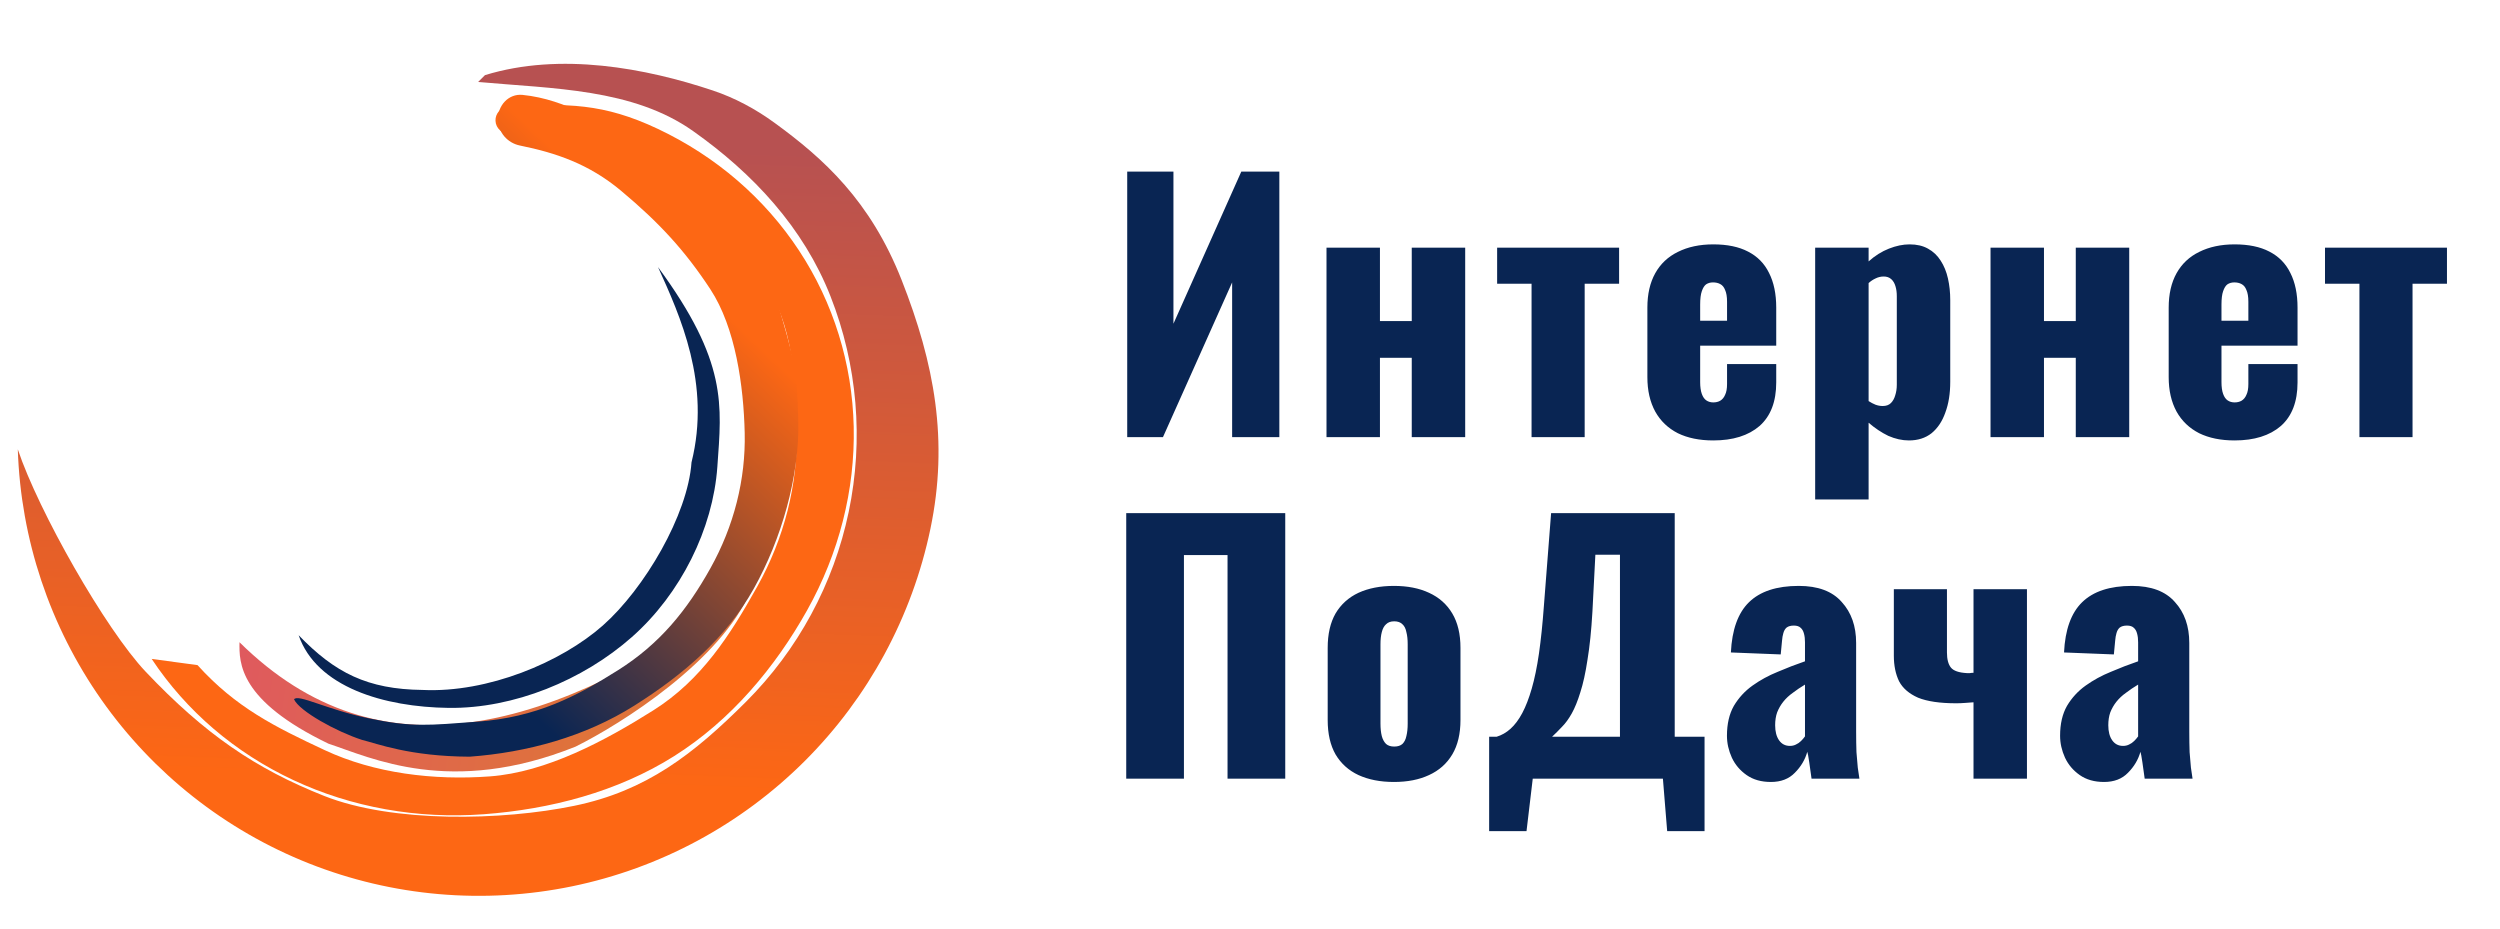
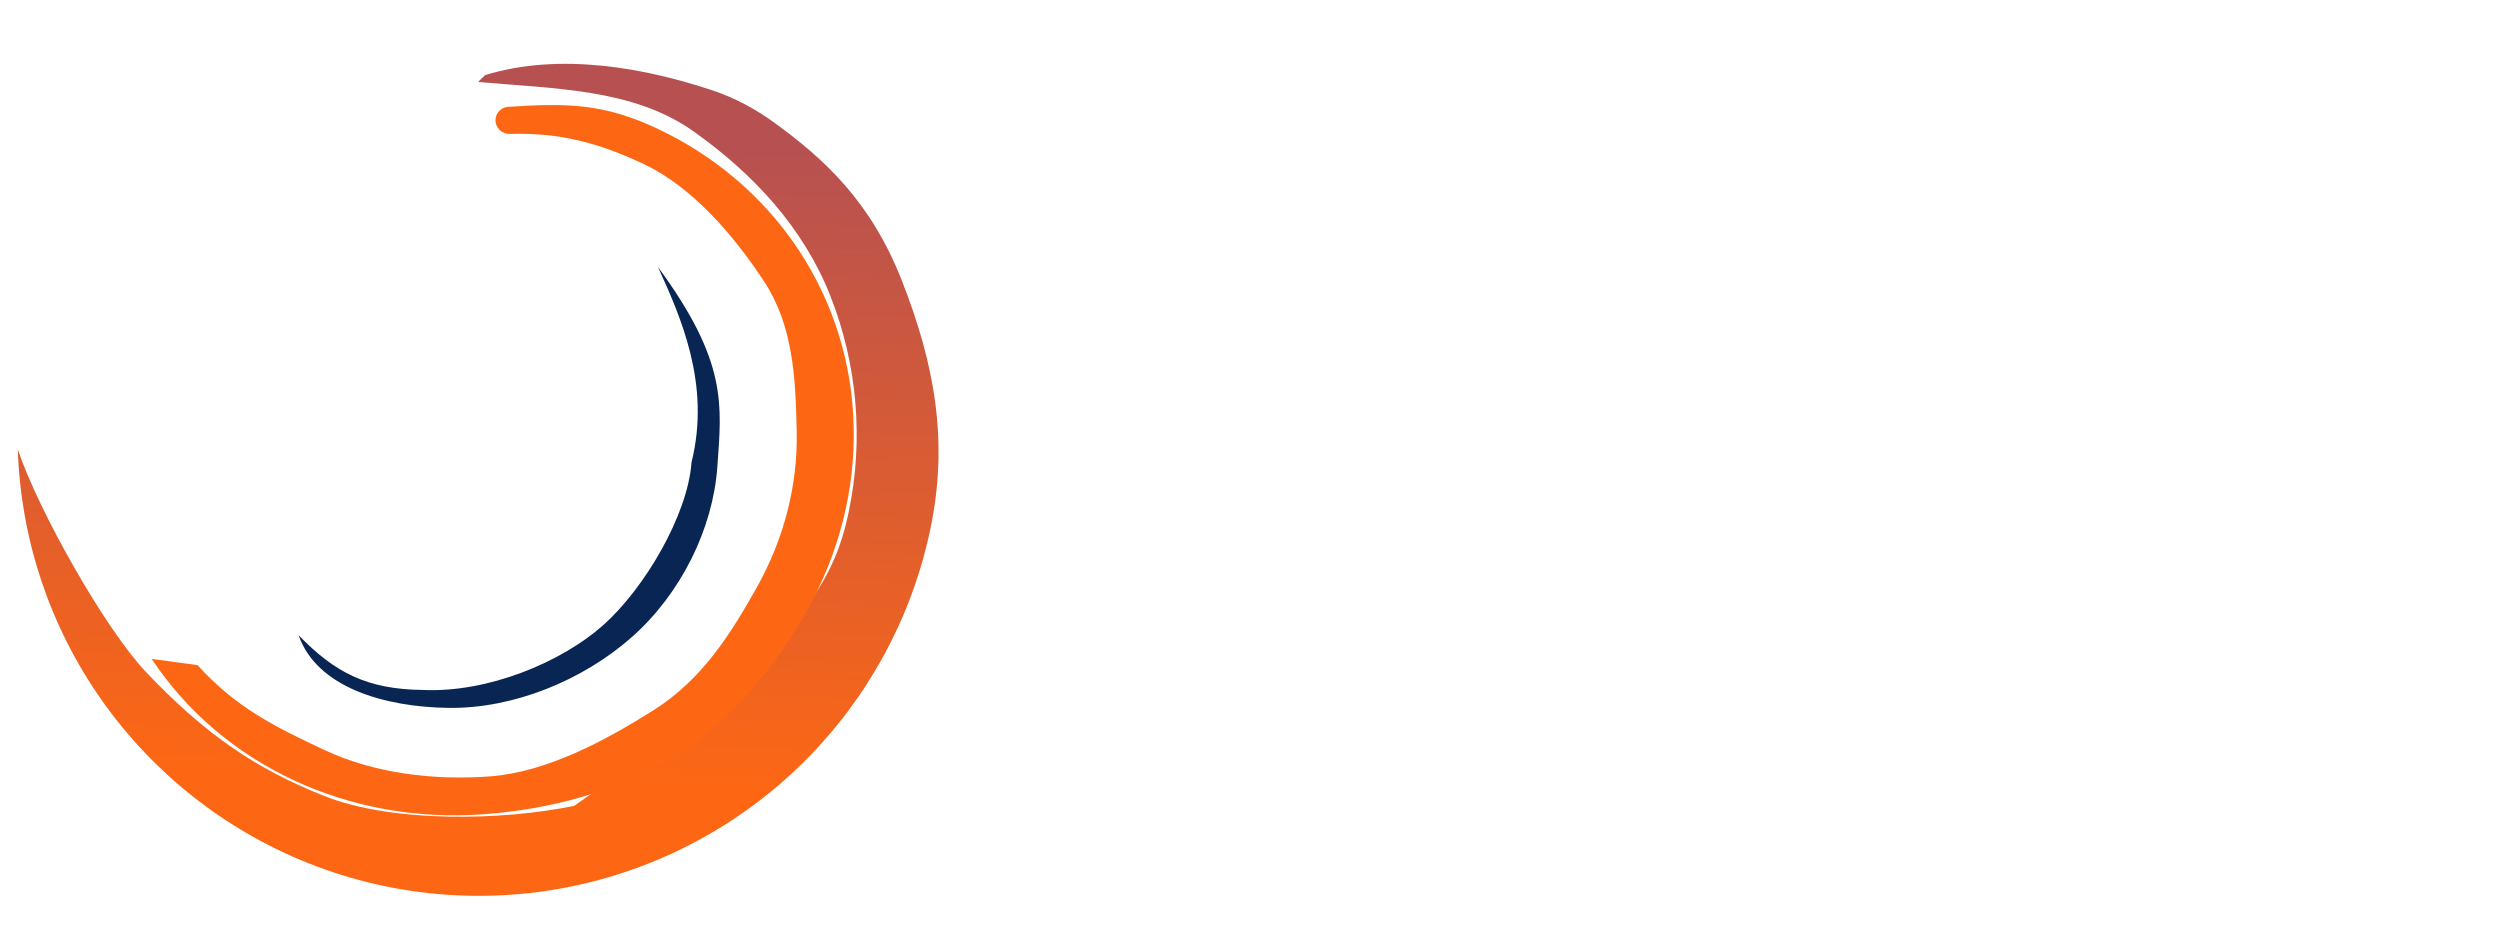
<svg xmlns="http://www.w3.org/2000/svg" width="183" height="68" viewBox="0 0 183 68" fill="none">
-   <path d="M82.512 32V12.56H85.896V23.696L90.864 12.56H93.648V32H90.192V20.672L85.128 32H82.512ZM97.1 32V18.128H101.012V23.504H103.34V18.128H107.252V32H103.34V26.192H101.012V32H97.1ZM112.11 32V20.768H109.59V18.128H118.518V20.768H115.998V32H112.11ZM125.412 32.24C124.404 32.24 123.54 32.064 122.82 31.712C122.1 31.344 121.548 30.816 121.164 30.128C120.78 29.424 120.588 28.584 120.588 27.608V22.52C120.588 21.528 120.78 20.688 121.164 20C121.548 19.312 122.1 18.792 122.82 18.44C123.556 18.072 124.42 17.888 125.412 17.888C126.436 17.888 127.284 18.064 127.956 18.416C128.644 18.768 129.156 19.288 129.492 19.976C129.844 20.664 130.02 21.512 130.02 22.52V25.304H124.452V27.968C124.452 28.32 124.492 28.608 124.572 28.832C124.652 29.056 124.764 29.216 124.908 29.312C125.052 29.408 125.22 29.456 125.412 29.456C125.604 29.456 125.772 29.416 125.916 29.336C126.076 29.24 126.196 29.096 126.276 28.904C126.372 28.712 126.42 28.448 126.42 28.112V26.648H130.02V27.992C130.02 29.4 129.612 30.464 128.796 31.184C127.98 31.888 126.852 32.24 125.412 32.24ZM124.452 23.48H126.42V22.088C126.42 21.72 126.372 21.432 126.276 21.224C126.196 21.016 126.076 20.872 125.916 20.792C125.772 20.712 125.596 20.672 125.388 20.672C125.196 20.672 125.028 20.72 124.884 20.816C124.756 20.912 124.652 21.08 124.572 21.32C124.492 21.544 124.452 21.872 124.452 22.304V23.48ZM132.87 36.56V18.128H136.782V19.136C137.246 18.72 137.742 18.408 138.27 18.2C138.798 17.992 139.302 17.888 139.782 17.888C140.31 17.888 140.758 17.992 141.126 18.2C141.51 18.408 141.822 18.704 142.062 19.088C142.302 19.456 142.478 19.888 142.59 20.384C142.702 20.88 142.758 21.408 142.758 21.968V27.944C142.758 28.808 142.638 29.56 142.398 30.2C142.174 30.84 141.838 31.344 141.39 31.712C140.942 32.064 140.39 32.24 139.734 32.24C139.238 32.24 138.734 32.128 138.222 31.904C137.726 31.664 137.246 31.344 136.782 30.944V36.56H132.87ZM137.814 29.72C138.07 29.72 138.27 29.648 138.414 29.504C138.558 29.36 138.662 29.176 138.726 28.952C138.806 28.712 138.846 28.448 138.846 28.16V21.68C138.846 21.408 138.814 21.168 138.75 20.96C138.686 20.736 138.582 20.56 138.438 20.432C138.294 20.304 138.11 20.24 137.886 20.24C137.678 20.24 137.478 20.288 137.286 20.384C137.11 20.464 136.942 20.576 136.782 20.72V29.36C136.958 29.472 137.126 29.56 137.286 29.624C137.462 29.688 137.638 29.72 137.814 29.72ZM145.707 32V18.128H149.619V23.504H151.947V18.128H155.859V32H151.947V26.192H149.619V32H145.707ZM163.572 32.24C162.564 32.24 161.7 32.064 160.98 31.712C160.26 31.344 159.708 30.816 159.324 30.128C158.94 29.424 158.748 28.584 158.748 27.608V22.52C158.748 21.528 158.94 20.688 159.324 20C159.708 19.312 160.26 18.792 160.98 18.44C161.716 18.072 162.58 17.888 163.572 17.888C164.596 17.888 165.444 18.064 166.116 18.416C166.804 18.768 167.316 19.288 167.652 19.976C168.004 20.664 168.18 21.512 168.18 22.52V25.304H162.612V27.968C162.612 28.32 162.652 28.608 162.732 28.832C162.812 29.056 162.924 29.216 163.068 29.312C163.212 29.408 163.38 29.456 163.572 29.456C163.764 29.456 163.932 29.416 164.076 29.336C164.236 29.24 164.356 29.096 164.436 28.904C164.532 28.712 164.58 28.448 164.58 28.112V26.648H168.18V27.992C168.18 29.4 167.772 30.464 166.956 31.184C166.14 31.888 165.012 32.24 163.572 32.24ZM162.612 23.48H164.58V22.088C164.58 21.72 164.532 21.432 164.436 21.224C164.356 21.016 164.236 20.872 164.076 20.792C163.932 20.712 163.756 20.672 163.548 20.672C163.356 20.672 163.188 20.72 163.044 20.816C162.916 20.912 162.812 21.08 162.732 21.32C162.652 21.544 162.612 21.872 162.612 22.304V23.48ZM172.71 32V20.768H170.19V18.128H179.118V20.768H176.598V32H172.71ZM82.44 57V37.56H94.08V57H89.856V40.632H86.664V57H82.44ZM102.035 57.24C101.043 57.24 100.179 57.072 99.443 56.736C98.723 56.4 98.163 55.896 97.763 55.224C97.379 54.552 97.187 53.712 97.187 52.704V47.424C97.187 46.416 97.379 45.576 97.763 44.904C98.163 44.232 98.723 43.728 99.443 43.392C100.179 43.056 101.043 42.888 102.035 42.888C103.027 42.888 103.883 43.056 104.603 43.392C105.339 43.728 105.907 44.232 106.307 44.904C106.707 45.576 106.907 46.416 106.907 47.424V52.704C106.907 53.712 106.707 54.552 106.307 55.224C105.907 55.896 105.339 56.4 104.603 56.736C103.883 57.072 103.027 57.24 102.035 57.24ZM102.059 54.648C102.315 54.648 102.515 54.584 102.659 54.456C102.803 54.312 102.899 54.12 102.947 53.88C103.011 53.624 103.043 53.32 103.043 52.968V47.16C103.043 46.808 103.011 46.512 102.947 46.272C102.899 46.016 102.803 45.824 102.659 45.696C102.515 45.552 102.315 45.48 102.059 45.48C101.803 45.48 101.603 45.552 101.459 45.696C101.315 45.824 101.211 46.016 101.147 46.272C101.083 46.512 101.051 46.808 101.051 47.16V52.968C101.051 53.32 101.083 53.624 101.147 53.88C101.211 54.12 101.315 54.312 101.459 54.456C101.603 54.584 101.803 54.648 102.059 54.648ZM109.005 60.84V53.928H109.557C109.925 53.816 110.261 53.624 110.565 53.352C110.885 53.064 111.173 52.68 111.429 52.2C111.685 51.72 111.917 51.12 112.125 50.4C112.333 49.68 112.509 48.824 112.653 47.832C112.797 46.824 112.917 45.664 113.013 44.352L113.541 37.56H122.589V53.928H124.773V60.84H122.037L121.725 57H112.197L111.741 60.84H109.005ZM113.613 53.928H118.581V40.608H116.781L116.565 44.784C116.485 46.16 116.365 47.328 116.205 48.288C116.061 49.248 115.885 50.048 115.677 50.688C115.485 51.312 115.277 51.824 115.053 52.224C114.829 52.624 114.589 52.952 114.333 53.208C114.093 53.464 113.853 53.704 113.613 53.928ZM129.629 57.24C128.925 57.24 128.333 57.072 127.853 56.736C127.373 56.4 127.013 55.976 126.773 55.464C126.533 54.936 126.413 54.4 126.413 53.856C126.413 52.992 126.581 52.264 126.917 51.672C127.269 51.08 127.725 50.584 128.285 50.184C128.845 49.784 129.461 49.448 130.133 49.176C130.805 48.888 131.469 48.632 132.125 48.408V47.016C132.125 46.776 132.101 46.568 132.053 46.392C132.005 46.2 131.925 46.056 131.813 45.96C131.701 45.848 131.533 45.792 131.309 45.792C131.085 45.792 130.909 45.84 130.781 45.936C130.669 46.032 130.589 46.168 130.541 46.344C130.493 46.504 130.461 46.688 130.445 46.896L130.349 47.904L126.701 47.76C126.781 46.096 127.221 44.872 128.021 44.088C128.837 43.288 130.053 42.888 131.669 42.888C133.077 42.888 134.125 43.28 134.813 44.064C135.517 44.832 135.869 45.832 135.869 47.064V53.544C135.869 54.12 135.877 54.624 135.893 55.056C135.925 55.488 135.957 55.864 135.989 56.184C136.037 56.504 136.077 56.776 136.109 57H132.605C132.557 56.632 132.501 56.232 132.437 55.8C132.373 55.368 132.325 55.112 132.293 55.032C132.133 55.608 131.829 56.12 131.381 56.568C130.949 57.016 130.365 57.24 129.629 57.24ZM131.021 54.6C131.181 54.6 131.325 54.568 131.453 54.504C131.597 54.44 131.725 54.352 131.837 54.24C131.949 54.128 132.045 54.016 132.125 53.904V50.112C131.805 50.304 131.509 50.504 131.237 50.712C130.965 50.904 130.733 51.12 130.541 51.36C130.349 51.6 130.197 51.864 130.085 52.152C129.989 52.424 129.941 52.736 129.941 53.088C129.941 53.552 130.037 53.92 130.229 54.192C130.421 54.464 130.685 54.6 131.021 54.6ZM144.461 57V51.408C144.253 51.424 144.037 51.44 143.813 51.456C143.605 51.472 143.397 51.48 143.189 51.48C142.005 51.48 141.077 51.344 140.405 51.072C139.749 50.784 139.285 50.384 139.013 49.872C138.757 49.344 138.629 48.72 138.629 48V43.128H142.517V47.76C142.517 48.256 142.613 48.624 142.805 48.864C142.997 49.104 143.389 49.24 143.981 49.272C144.061 49.272 144.133 49.272 144.197 49.272C144.277 49.256 144.365 49.248 144.461 49.248V43.128H148.373V57H144.461ZM154.015 57.24C153.311 57.24 152.719 57.072 152.239 56.736C151.759 56.4 151.399 55.976 151.159 55.464C150.919 54.936 150.799 54.4 150.799 53.856C150.799 52.992 150.967 52.264 151.303 51.672C151.655 51.08 152.111 50.584 152.671 50.184C153.231 49.784 153.847 49.448 154.519 49.176C155.191 48.888 155.855 48.632 156.511 48.408V47.016C156.511 46.776 156.487 46.568 156.439 46.392C156.391 46.2 156.311 46.056 156.199 45.96C156.087 45.848 155.919 45.792 155.695 45.792C155.471 45.792 155.295 45.84 155.167 45.936C155.055 46.032 154.975 46.168 154.927 46.344C154.879 46.504 154.847 46.688 154.831 46.896L154.735 47.904L151.087 47.76C151.167 46.096 151.607 44.872 152.407 44.088C153.223 43.288 154.439 42.888 156.055 42.888C157.463 42.888 158.511 43.28 159.199 44.064C159.903 44.832 160.255 45.832 160.255 47.064V53.544C160.255 54.12 160.263 54.624 160.279 55.056C160.311 55.488 160.343 55.864 160.375 56.184C160.423 56.504 160.463 56.776 160.495 57H156.991C156.943 56.632 156.887 56.232 156.823 55.8C156.759 55.368 156.711 55.112 156.679 55.032C156.519 55.608 156.215 56.12 155.767 56.568C155.335 57.016 154.751 57.24 154.015 57.24ZM155.407 54.6C155.567 54.6 155.711 54.568 155.839 54.504C155.983 54.44 156.111 54.352 156.223 54.24C156.335 54.128 156.431 54.016 156.511 53.904V50.112C156.191 50.304 155.895 50.504 155.623 50.712C155.351 50.904 155.119 51.12 154.927 51.36C154.735 51.6 154.583 51.864 154.471 52.152C154.375 52.424 154.327 52.736 154.327 53.088C154.327 53.552 154.423 53.92 154.615 54.192C154.807 54.464 155.071 54.6 155.407 54.6Z" fill="#092553" />
  <g filter="url(#filter0_f_299_210)">
-     <path d="M35.5 5.5C41.033 3.798 47.29 4.993 52.167 6.62C53.79 7.162 55.306 7.979 56.69 8.986C60.279 11.598 63.712 14.686 66 20.5C68.41 26.626 69.451 32.267 68.106 38.711C66.76 45.155 63.56 51.065 58.9 55.715C54.239 60.364 48.322 63.549 41.875 64.879C35.428 66.21 28.732 65.626 22.612 63.201C16.492 60.776 11.215 56.614 7.429 51.229C3.643 45.844 1.514 39.469 1.303 32.89C2.808 37.405 7.727 46.069 10.665 49.17C15 53.747 18.718 56.276 23.731 58.263C28.744 60.25 36.755 60.075 42.036 58.985C47.317 57.896 50.769 55.199 54.587 51.391C58.404 47.583 61.025 42.741 62.127 37.463C63.229 32.185 62.765 26.699 60.79 21.681C58.816 16.664 55.132 12.702 50.728 9.59C46.324 6.478 40.5 6.5 35 6L35.5 5.5Z" fill="url(#paint0_linear_299_210)" />
+     <path d="M35.5 5.5C41.033 3.798 47.29 4.993 52.167 6.62C53.79 7.162 55.306 7.979 56.69 8.986C60.279 11.598 63.712 14.686 66 20.5C68.41 26.626 69.451 32.267 68.106 38.711C66.76 45.155 63.56 51.065 58.9 55.715C54.239 60.364 48.322 63.549 41.875 64.879C35.428 66.21 28.732 65.626 22.612 63.201C16.492 60.776 11.215 56.614 7.429 51.229C3.643 45.844 1.514 39.469 1.303 32.89C2.808 37.405 7.727 46.069 10.665 49.17C15 53.747 18.718 56.276 23.731 58.263C28.744 60.25 36.755 60.075 42.036 58.985C58.404 47.583 61.025 42.741 62.127 37.463C63.229 32.185 62.765 26.699 60.79 21.681C58.816 16.664 55.132 12.702 50.728 9.59C46.324 6.478 40.5 6.5 35 6L35.5 5.5Z" fill="url(#paint0_linear_299_210)" />
  </g>
  <g filter="url(#filter1_f_299_210)">
    <path d="M36.27 8.843C36.248 8.311 36.653 7.857 37.185 7.822C41.474 7.537 44.177 7.556 48.149 9.431C52.407 11.442 55.974 14.515 58.491 18.343C61.009 22.17 62.388 26.618 62.492 31.239C62.595 35.86 61.419 40.493 59.081 44.673C56.743 48.852 53.502 52.728 49.347 55.348C45.193 57.968 40.272 59.241 35.412 59.602C30.552 59.963 25.747 59.102 21.481 57.106C17.214 55.111 13.635 52.051 11.103 48.233L14.458 48.686C17.265 51.795 20.147 53.216 23.771 54.911C27.395 56.606 31.74 57.138 35.869 56.831C39.997 56.525 44.295 54.223 47.824 51.997C51.353 49.771 53.436 46.503 55.422 42.953C57.408 39.403 58.407 35.467 58.319 31.541C58.231 27.616 58.059 23.838 55.921 20.586C53.782 17.335 50.753 13.724 47.135 12.016C43.82 10.451 40.958 9.694 37.325 9.804C36.77 9.821 36.293 9.397 36.27 8.843V8.843Z" fill="#FD6714" />
  </g>
  <g filter="url(#filter2_f_299_210)">
-     <path d="M24.045 54.438C17.496 51.28 17.503 48.534 17.531 47.011C27.779 57.133 40.376 53.709 54.937 43.256C52.794 48.358 45.506 52.98 42.13 54.654C32.99 58.321 27.16 55.463 24.045 54.438Z" fill="url(#paint1_linear_299_210)" />
-   </g>
+     </g>
  <g filter="url(#filter3_f_299_210)">
-     <path d="M36.448 8.761C36.427 7.729 37.224 6.841 38.251 6.946C41.514 7.278 44.041 9.073 47.17 10.553C50.326 12.427 55.216 18.3 56.764 21.659C56.779 21.692 56.792 21.727 56.802 21.762C58.156 26.41 58.343 26.863 58.435 30.858C58.527 34.869 57.204 39.458 55.179 43.084C53.154 46.71 50.032 49.38 46.431 51.653C42.831 53.924 38.59 55.079 34.377 55.39C29.975 55.369 27.595 54.427 26.497 54.159C24.617 53.55 21.917 52.058 21.523 51.191C21.822 50.776 23.882 51.933 27.039 52.59C30.196 53.247 31.375 53.089 34.954 52.825C39.272 52.507 42.191 50.982 45.249 49.052C48.308 47.122 50.286 44.67 52.006 41.59C53.726 38.51 54.59 35.095 54.512 31.688C54.434 28.281 53.85 23.99 51.994 21.167C50.138 18.344 48.266 16.308 45.456 13.96C43.106 11.996 40.688 11.187 38.056 10.652C37.146 10.467 36.468 9.69 36.448 8.761V8.761Z" fill="url(#paint2_linear_299_210)" />
-   </g>
+     </g>
  <g filter="url(#filter4_f_299_210)">
    <path d="M48.166 19.55C53.277 26.5 52.83 29.632 52.51 34.169C52.19 38.706 49.837 43.466 46.253 46.633C42.67 49.801 37.601 51.875 32.853 51.818C28.105 51.761 23.167 50.294 21.859 46.496C24.519 49.256 26.898 50.455 30.931 50.504C35.706 50.731 41.082 48.479 44.126 45.788C47.17 43.097 50.347 37.697 50.619 33.843C52.053 28.102 49.794 23.133 48.166 19.55Z" fill="#092553" />
  </g>
  <defs>
    <filter id="filter0_f_299_210" x="0.782" y="4.151" width="68.437" height="61.945" filterUnits="userSpaceOnUse" color-interpolation-filters="sRGB">
      <feFlood flood-opacity="0" result="BackgroundImageFix" />
      <feBlend mode="normal" in="SourceGraphic" in2="BackgroundImageFix" result="shape" />
      <feGaussianBlur stdDeviation="0.26" result="effect1_foregroundBlur_299_210" />
    </filter>
    <filter id="filter1_f_299_210" x="10.367" y="6.951" width="52.867" height="53.467" filterUnits="userSpaceOnUse" color-interpolation-filters="sRGB">
      <feFlood flood-opacity="0" result="BackgroundImageFix" />
      <feBlend mode="normal" in="SourceGraphic" in2="BackgroundImageFix" result="shape" />
      <feGaussianBlur stdDeviation="0.368" result="effect1_foregroundBlur_299_210" />
    </filter>
    <filter id="filter2_f_299_210" x="16.817" y="42.545" width="38.832" height="14.634" filterUnits="userSpaceOnUse" color-interpolation-filters="sRGB">
      <feFlood flood-opacity="0" result="BackgroundImageFix" />
      <feBlend mode="normal" in="SourceGraphic" in2="BackgroundImageFix" result="shape" />
      <feGaussianBlur stdDeviation="0.355" result="effect1_foregroundBlur_299_210" />
    </filter>
    <filter id="filter3_f_299_210" x="20.889" y="6.303" width="38.185" height="49.722" filterUnits="userSpaceOnUse" color-interpolation-filters="sRGB">
      <feFlood flood-opacity="0" result="BackgroundImageFix" />
      <feBlend mode="normal" in="SourceGraphic" in2="BackgroundImageFix" result="shape" />
      <feGaussianBlur stdDeviation="0.317" result="effect1_foregroundBlur_299_210" />
    </filter>
    <filter id="filter4_f_299_210" x="21.25" y="18.941" width="32.045" height="33.488" filterUnits="userSpaceOnUse" color-interpolation-filters="sRGB">
      <feFlood flood-opacity="0" result="BackgroundImageFix" />
      <feBlend mode="normal" in="SourceGraphic" in2="BackgroundImageFix" result="shape" />
      <feGaussianBlur stdDeviation="0.305" result="effect1_foregroundBlur_299_210" />
    </filter>
    <linearGradient id="paint0_linear_299_210" x1="56" y1="58" x2="57.734" y2="11.101" gradientUnits="userSpaceOnUse">
      <stop stop-color="#FD6714" />
      <stop offset="1" stop-color="#B75151" />
    </linearGradient>
    <linearGradient id="paint1_linear_299_210" x1="17.51" y1="48.345" x2="43.191" y2="52.081" gradientUnits="userSpaceOnUse">
      <stop stop-color="#DF5A5E" />
      <stop offset="1" stop-color="#DF733A" />
    </linearGradient>
    <linearGradient id="paint2_linear_299_210" x1="38.237" y1="51.612" x2="66" y2="22.5" gradientUnits="userSpaceOnUse">
      <stop stop-color="#092553" />
      <stop offset="0.771" stop-color="#FD6714" />
    </linearGradient>
  </defs>
</svg>